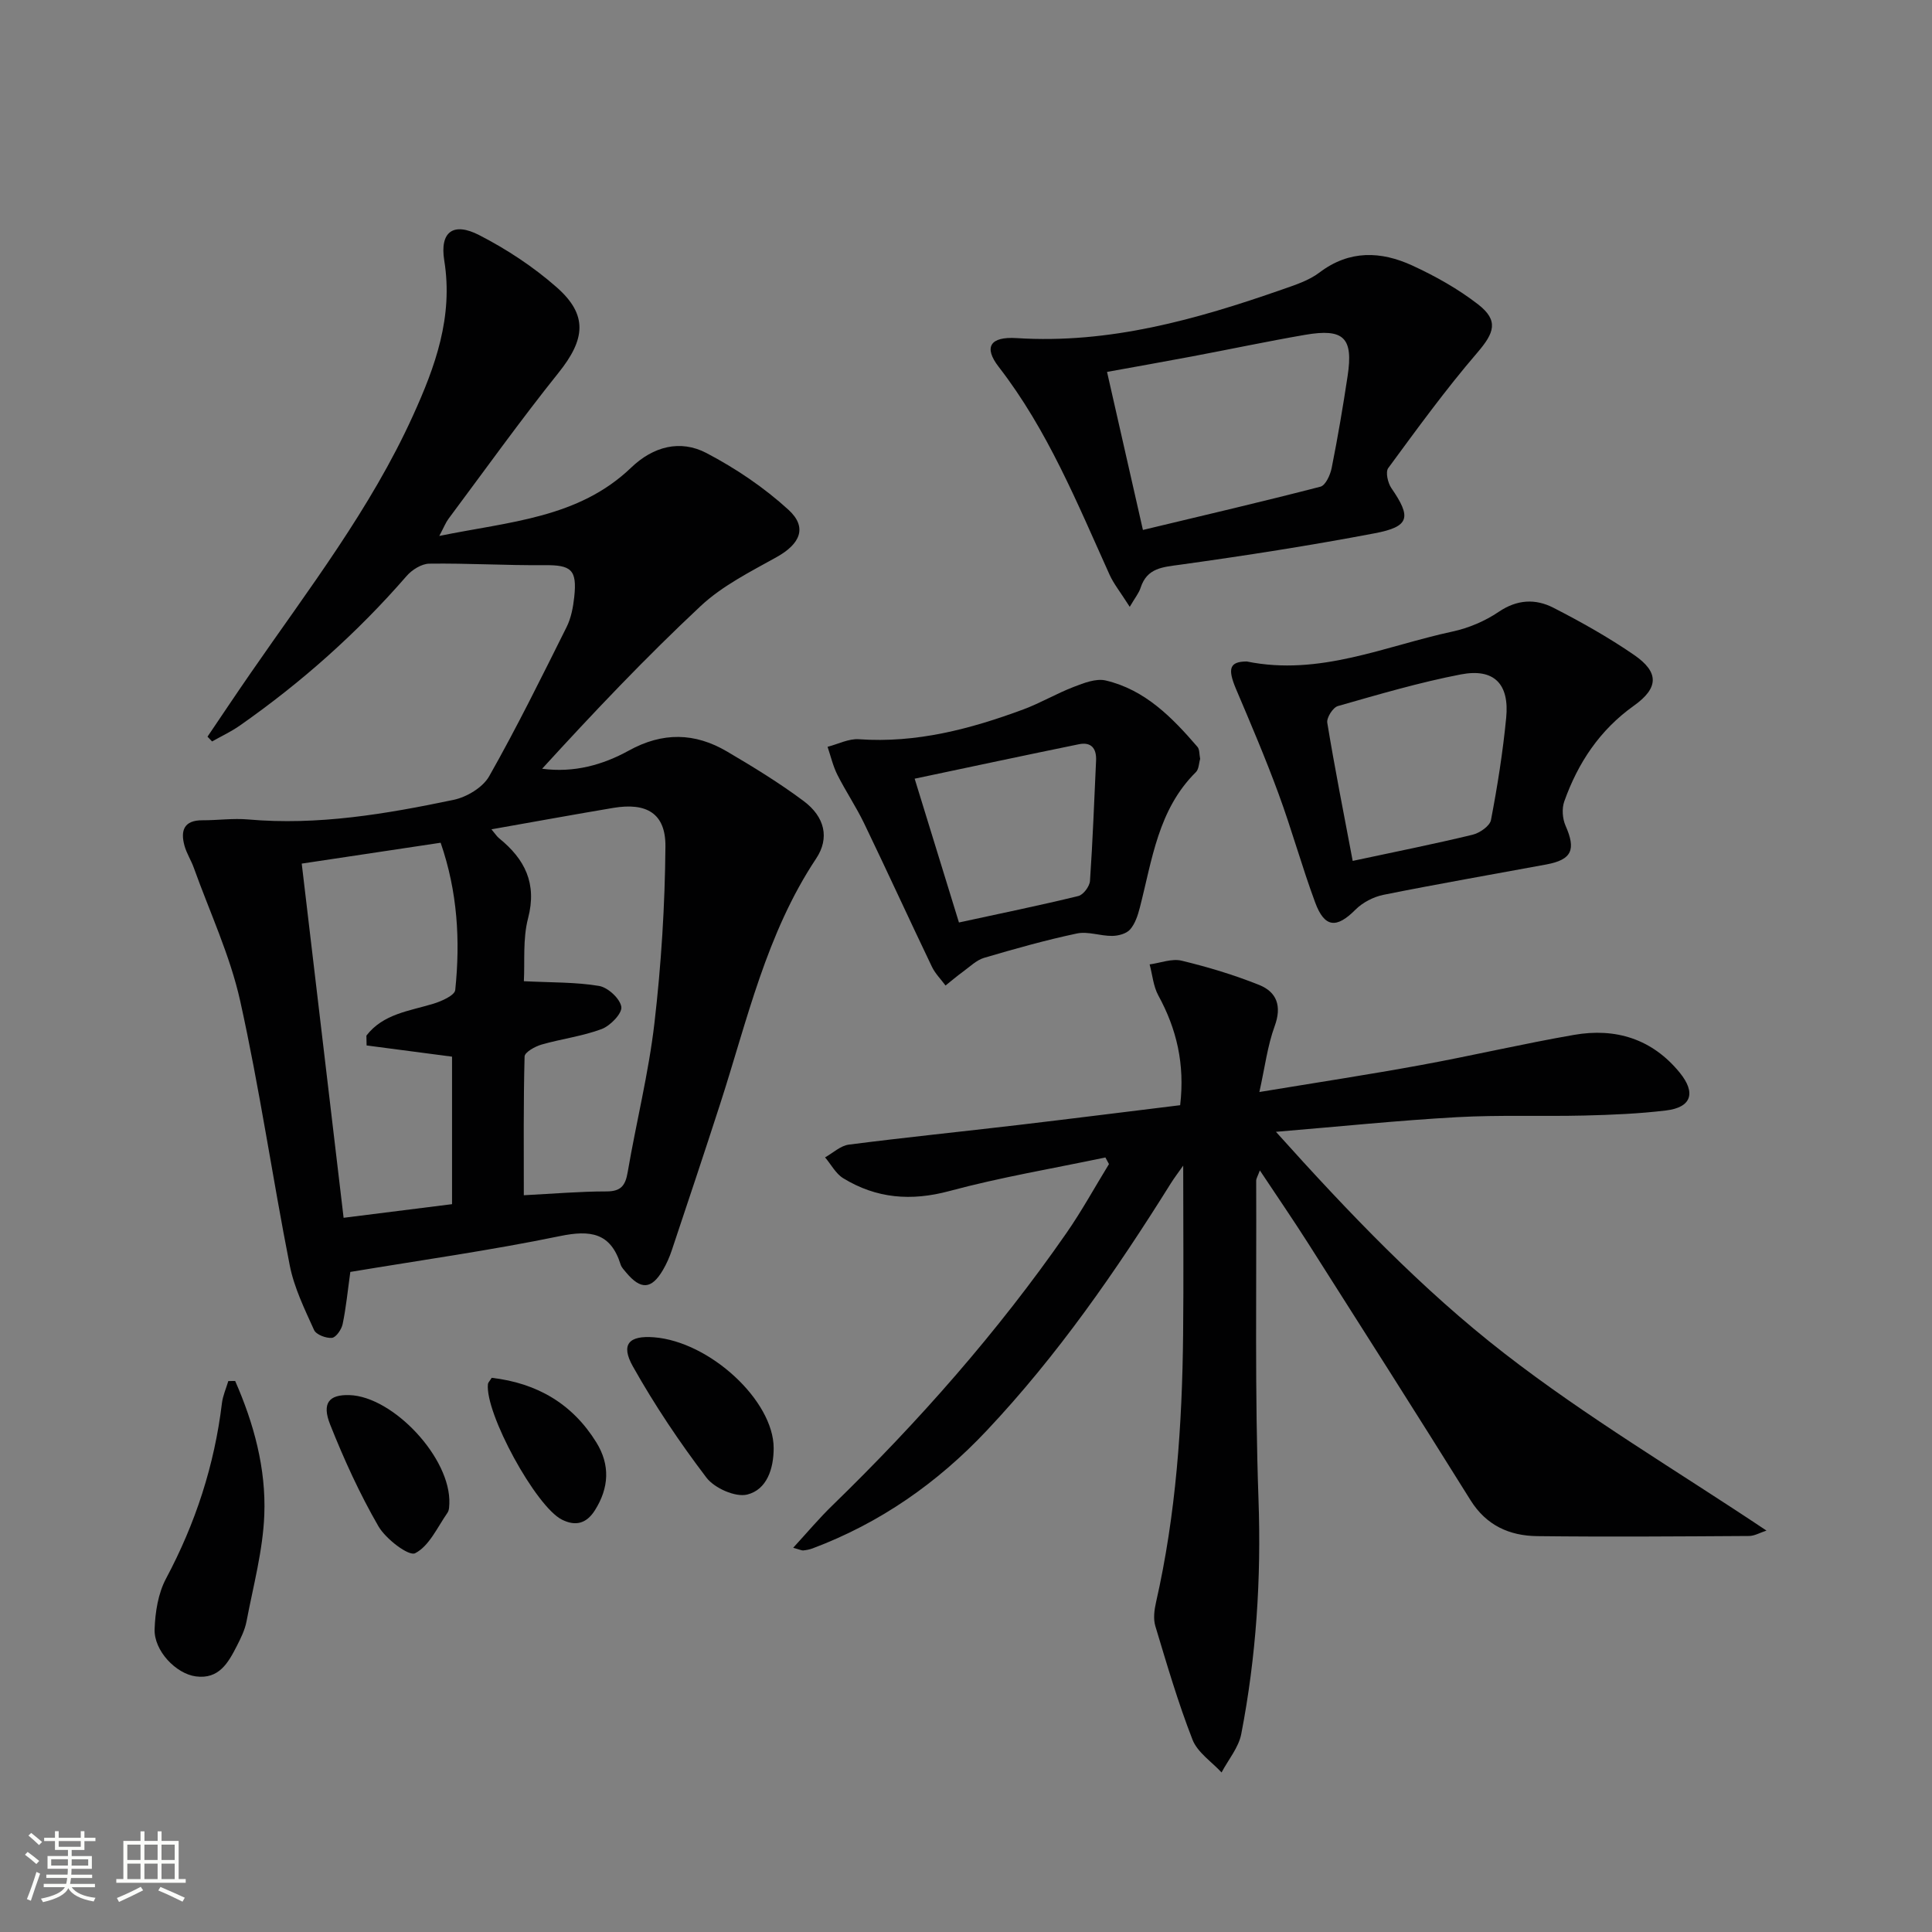
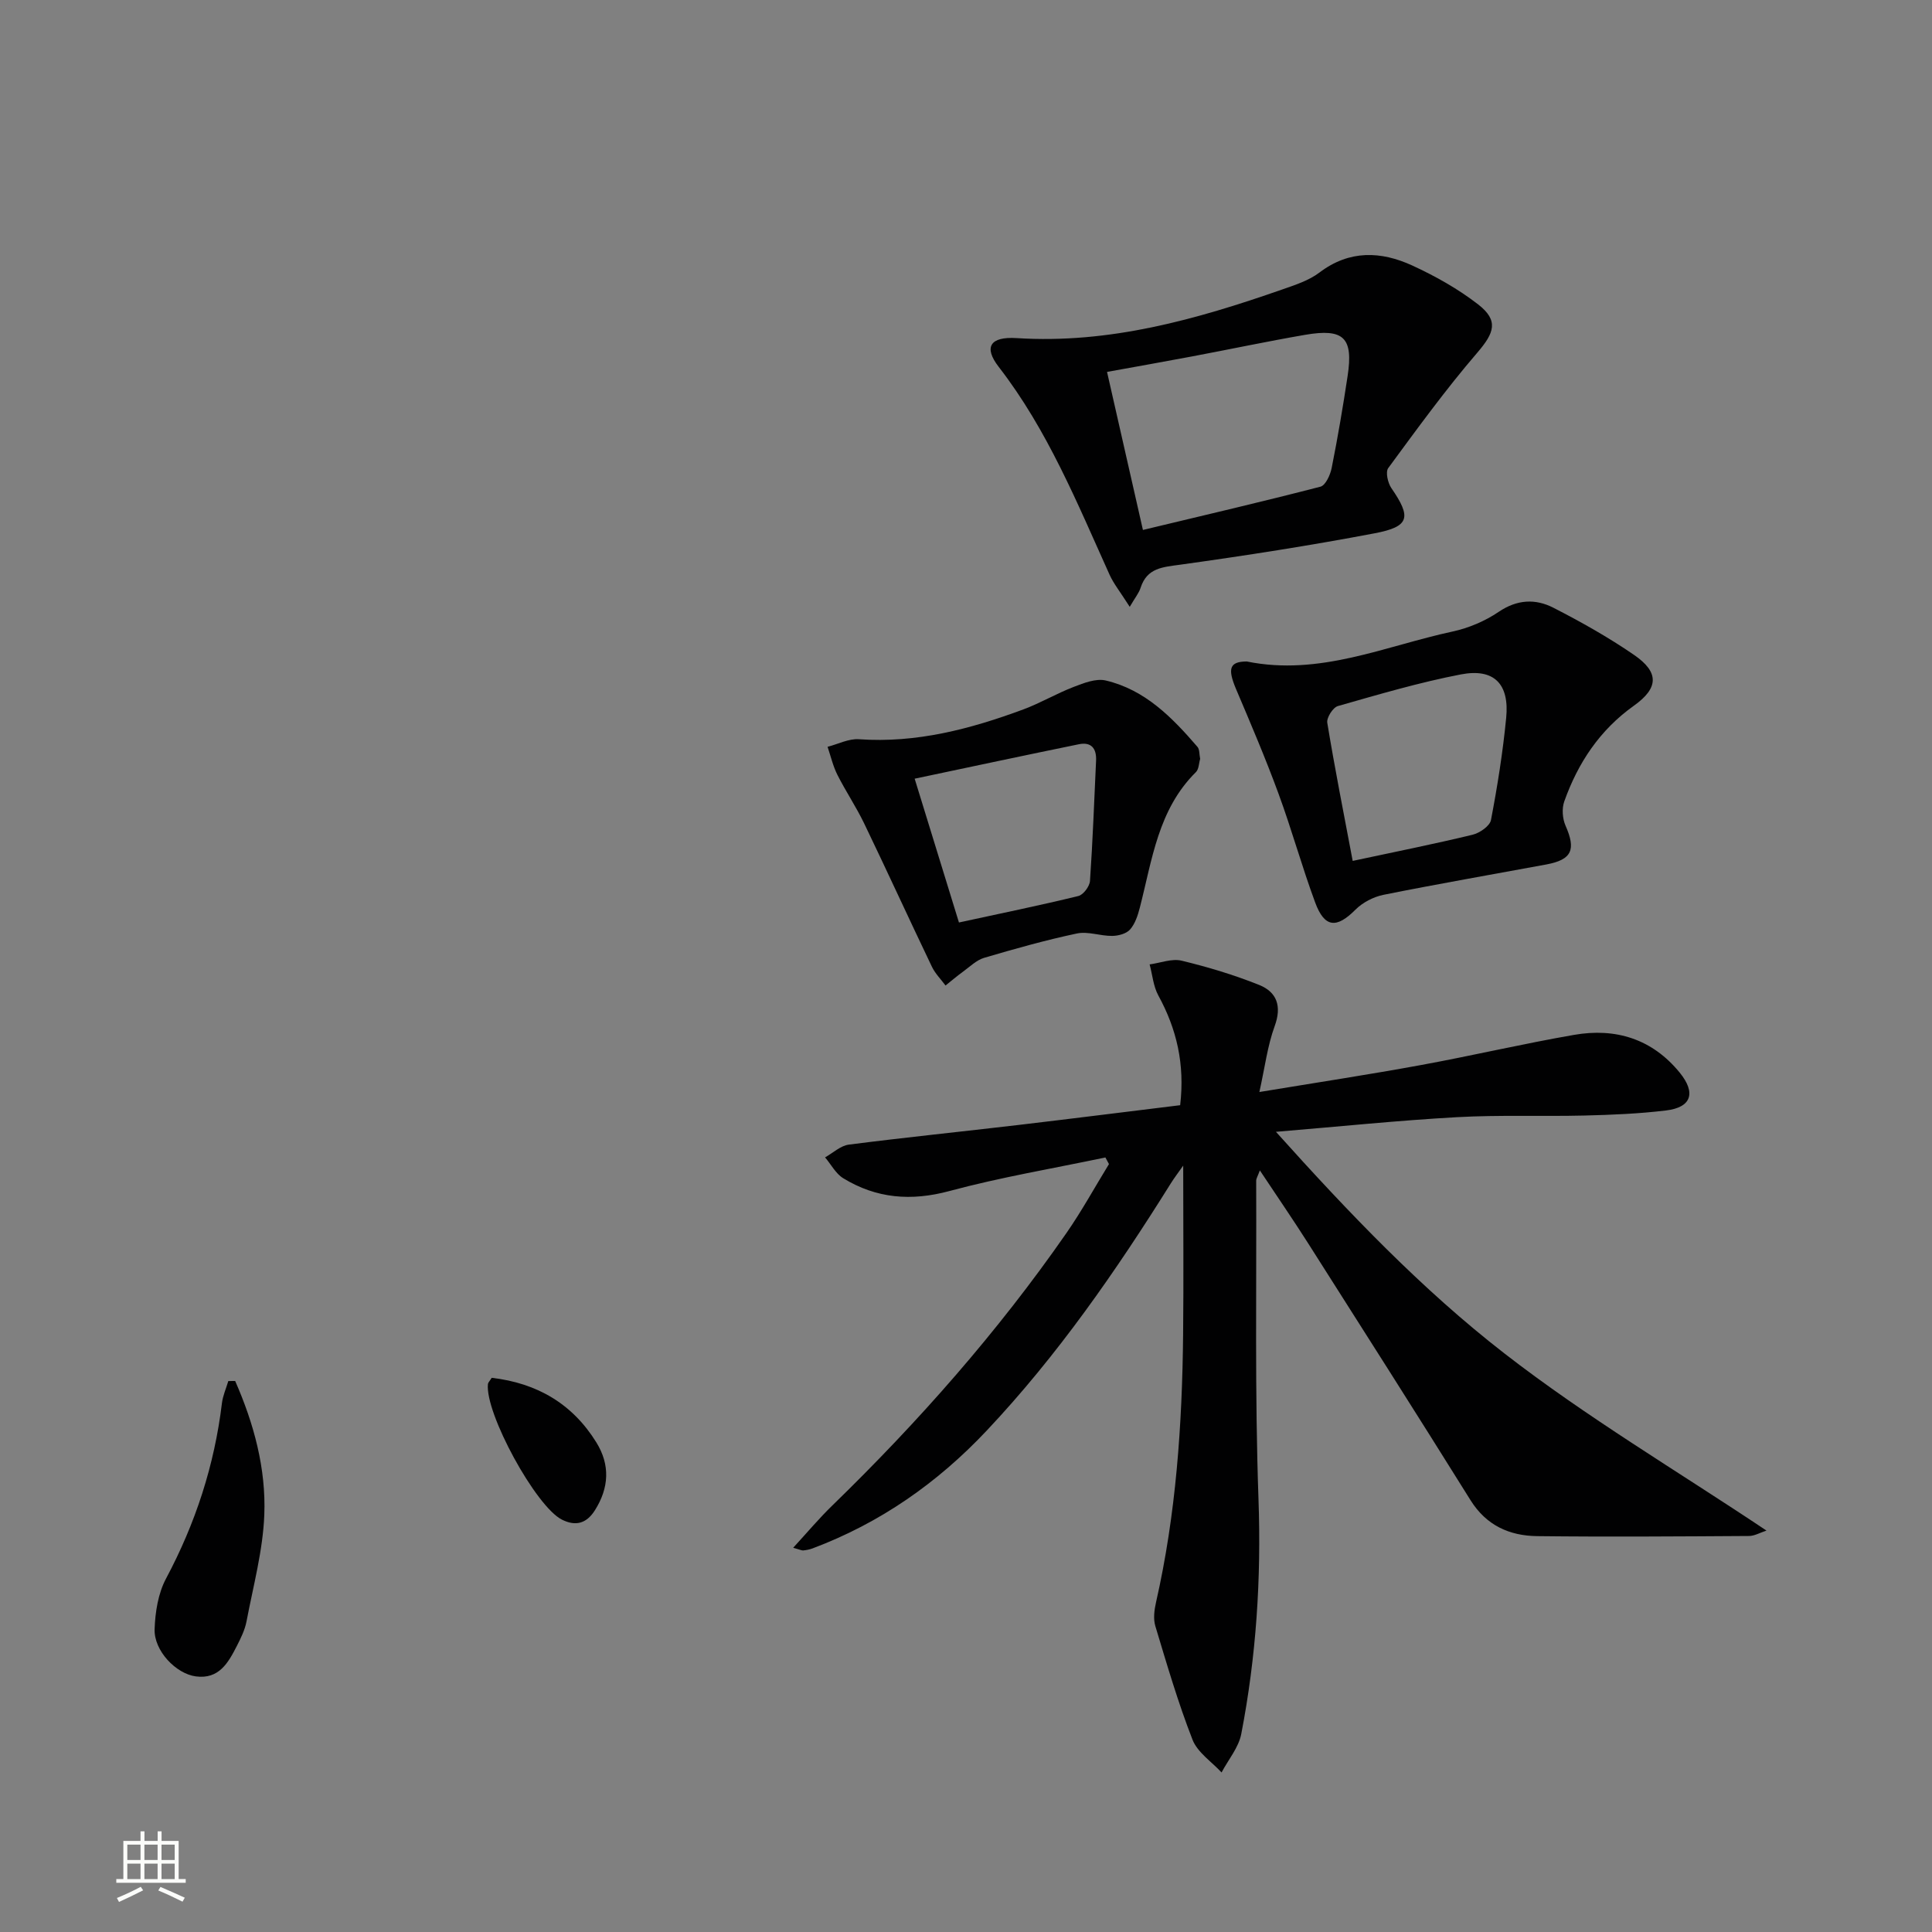
<svg xmlns="http://www.w3.org/2000/svg" enable-background="new 0 0 400 400" viewBox="0 0 400 400">
  <rect x="0" y="0" width="400" height="400" fill="#808080" stroke="none" />
-   <path d="m5.17 384 .55-.58c.85.61 1.65 1.24 2.4 1.87l-.59.64c-.83-.73-1.62-1.38-2.36-1.93m1.22 9.53-.82-.34c.71-1.76 1.37-3.64 1.98-5.63.24.13.5.25.76.36-.6 1.67-1.24 3.54-1.92 5.61m-.5-13.5.57-.54c.56.44 1.31 1.06 2.26 1.87l-.64.64c-.68-.66-1.41-1.32-2.19-1.97m3.25.46h2.24v-1.36h.77v1.36h4.57v-1.36h.76v1.36h2.28v.69h-2.28v1.84h-2.64v1.26h4.18v2.64h-4.21c0 .45-.02.86-.05 1.21h4.32v.69h-4.38c-.04.34-.1.75-.19 1.22h5.15v.69h-4.82c.87 1.19 2.51 1.92 4.93 2.19-.17.31-.3.57-.37.76-2.77-.49-4.52-1.41-5.26-2.76-.56 1.26-2.3 2.23-5.24 2.9-.12-.24-.26-.48-.43-.72 2.73-.55 4.38-1.34 4.96-2.38h-4.38v-.69h4.65c.1-.38.17-.79.21-1.22h-4.32v-.69h4.4c.03-.34.05-.75.05-1.21h-4.2v-2.64h4.23v-1.26h-2.69v-1.84h-2.24zm1.46 4.46v1.29h3.45c.01-.4.02-.57.01-.53v-.32-.45h-3.46zm1.55-2.59h4.57v-1.19h-4.57zm6.11 2.59h-3.42v.77c-.01.19-.01.37-.02.53h3.44z" fill="#fbfcfa" />
  <path d="m32.63 379.16h.82v1.98h3.54v7.89h1.46v.78h-14.37v-.78h1.46v-7.89h3.55v-1.98h.82v1.98h2.73v-1.98zm-3.49 11.48.5.73c-1.61.82-3.28 1.63-5 2.41-.13-.27-.28-.55-.44-.82 1.75-.72 3.4-1.49 4.94-2.32m-2.78-5.55h2.73v-3.18h-2.73zm0 3.95h2.73v-3.2h-2.73zm3.54-3.95h2.73v-3.18h-2.73zm0 3.95h2.73v-3.2h-2.73zm7.89 4.68c-1.84-.92-3.51-1.7-5.02-2.32l.45-.73c1.89.8 3.57 1.55 5.04 2.23zm-1.62-11.81h-2.73v3.18h2.73zm-2.73 7.13h2.73v-3.2h-2.73z" fill="#fbfcfa" />
  <g fill="#010102">
-     <path d="m72.53 263.34c-.55 3.94-.88 7.41-1.59 10.8-.23 1.11-1.37 2.77-2.22 2.85-1.21.11-3.26-.66-3.7-1.63-1.96-4.34-4.12-8.75-5.03-13.37-3.59-18.22-6.24-36.64-10.26-54.75-2.1-9.44-6.32-18.42-9.61-27.59-.56-1.56-1.5-2.99-1.93-4.58-.86-3.13-.09-5.26 3.72-5.24 3.16.01 6.35-.45 9.48-.17 14.43 1.27 28.52-1.13 42.52-4.06 2.73-.57 6.06-2.57 7.37-4.89 5.71-10.08 10.84-20.49 16.02-30.87.94-1.88 1.36-4.11 1.59-6.23.61-5.7-.62-6.65-6.23-6.6-7.93.07-15.86-.42-23.78-.31-1.61.02-3.6 1.28-4.72 2.58-10.21 11.76-21.75 22.01-34.49 30.93-1.81 1.27-3.84 2.21-5.76 3.3-.32-.33-.63-.66-.95-.99 3-4.43 5.97-8.89 9.02-13.29 11.9-17.23 24.75-33.87 33.49-53.11 4.65-10.22 8.39-20.51 6.51-32.18-.96-5.95 1.86-8.03 7.24-5.26 5.69 2.92 11.2 6.55 16 10.77 6.55 5.74 5.97 10.8.43 17.71-7.89 9.85-15.24 20.13-22.79 30.25-.57.76-.92 1.69-1.91 3.55 14.57-2.98 28.81-3.68 39.73-14.15 4.55-4.37 10.15-5.86 15.59-3.01 6.07 3.18 11.94 7.14 16.99 11.76 3.97 3.64 2.39 7.07-2.45 9.77-5.45 3.04-11.25 5.94-15.74 10.14-11.4 10.66-22.16 22.01-32.83 33.69 6.6.88 12.56-.79 17.93-3.75 7.02-3.88 13.69-3.74 20.35.18 5.43 3.19 10.83 6.5 15.87 10.26 4.38 3.27 5.41 7.66 2.58 11.91-10.33 15.53-14.26 33.47-19.87 50.8-3.27 10.12-6.64 20.2-10.01 30.29-.47 1.41-1.08 2.8-1.83 4.08-2.37 4.05-4.59 4.17-7.64.51-.42-.51-.94-1.03-1.13-1.64-2.06-6.59-6.25-7.18-12.56-5.88-14.29 2.95-28.77 4.98-43.4 7.42zm29.22-91.64c.77.92 1.11 1.47 1.58 1.85 5.33 4.32 7.89 9.35 6 16.57-1.12 4.29-.65 8.99-.87 13.03 5.8.29 10.77.17 15.58.98 1.83.31 4.34 2.63 4.6 4.33.2 1.35-2.27 3.91-4.06 4.59-4 1.5-8.34 2.03-12.47 3.22-1.34.39-3.47 1.58-3.5 2.46-.25 9.56-.16 19.13-.16 28.73 6.23-.32 11.67-.79 17.12-.79 3.05 0 3.92-1.26 4.39-4.01 1.76-10.29 4.33-20.47 5.53-30.81 1.41-12.13 2.18-24.39 2.28-36.6.06-6.85-3.9-9.15-10.82-7.98-8.13 1.37-16.27 2.85-25.2 4.43zm-25.85 44.75c-.01-.68-.02-1.36-.04-2.04 3.47-4.51 8.88-5.08 13.87-6.6 1.7-.52 4.4-1.72 4.52-2.83 1.07-10.24.48-20.39-3.02-30.5-10 1.5-19.57 2.94-28.76 4.32 2.93 24.81 5.77 48.79 8.67 73.33 7.47-.94 15.08-1.89 22.45-2.82 0-10.76 0-20.81 0-30.54-6.18-.81-11.93-1.57-17.69-2.32z" />
    <path d="m244.34 228.82c1-8.55-.74-15.8-4.52-22.72-1.04-1.9-1.22-4.28-1.8-6.43 2.22-.3 4.6-1.26 6.63-.77 5.43 1.31 10.84 2.94 16.02 5.01 3.69 1.48 4.76 4.39 3.23 8.56-1.49 4.08-2.02 8.52-3.16 13.62 11.92-1.97 22.71-3.61 33.44-5.58 10.6-1.94 21.1-4.41 31.71-6.25 8.61-1.5 16.18.83 21.88 7.82 3.41 4.19 2.43 7.2-2.84 7.83-5.6.68-11.27.91-16.91 1.05-8.79.21-17.61-.15-26.38.34-12.08.67-24.12 1.92-37.47 3.03 15.16 16.88 30.22 32.63 47.3 45.88 17.05 13.23 35.76 24.31 54.26 36.68-1.35.44-2.49 1.12-3.62 1.12-14.62.09-29.24.2-43.85.03-5.72-.07-10.53-2.19-13.81-7.45-11.09-17.78-22.35-35.46-33.59-53.14-3.11-4.89-6.4-9.68-10.02-15.13-.43 1.18-.77 1.68-.76 2.17.09 21.99-.3 44 .48 65.96.58 16.39-.47 32.53-3.57 48.55-.54 2.81-2.68 5.32-4.08 7.97-2.06-2.24-4.98-4.14-6.01-6.78-3-7.68-5.32-15.63-7.7-23.53-.45-1.49-.22-3.33.14-4.91 4.15-18.25 5.42-36.79 5.61-55.43.12-11.45.02-22.91.02-34.99-.91 1.3-1.82 2.48-2.6 3.73-11.31 18.09-23.42 35.58-38.11 51.16-10.19 10.82-22.07 19.12-36.03 24.36-.61.23-1.27.35-1.92.42-.3.04-.62-.15-2.09-.55 2.94-3.2 5.4-6.14 8.14-8.79 17.83-17.33 34.22-35.91 48.42-56.35 3.19-4.59 5.89-9.53 8.82-14.3-.25-.46-.49-.91-.74-1.37-10.78 2.27-21.68 4.09-32.29 6.95-7.94 2.14-15.12 1.55-21.99-2.65-1.55-.95-2.52-2.86-3.76-4.32 1.64-.91 3.2-2.42 4.93-2.64 11.69-1.5 23.42-2.69 35.13-4.07 11.08-1.31 22.11-2.7 33.46-4.09z" />
    <path d="m233.9 125.64c-2-3.15-3.34-4.79-4.18-6.66-6.7-14.83-12.82-29.94-22.93-43-3.2-4.12-1.8-6.33 3.69-5.98 19.2 1.23 37.2-3.85 55-10.07 2.66-.93 5.5-1.84 7.69-3.5 6.22-4.72 12.76-4.44 19.27-1.44 4.77 2.2 9.48 4.84 13.61 8.05 4.29 3.34 3.32 5.88-.16 9.94-6.56 7.63-12.5 15.81-18.47 23.93-.6.82-.09 3.07.65 4.15 4.17 6.05 3.81 7.97-3.45 9.35-13.35 2.54-26.79 4.63-40.25 6.5-3.67.51-6.88.65-8.22 4.78-.34 1.08-1.12 2.01-2.25 3.95zm2.73-15.92c12.72-3.05 24.78-5.86 36.76-8.96 1.06-.28 2.04-2.45 2.32-3.88 1.26-6.32 2.34-12.67 3.3-19.04 1.2-7.93-.78-9.89-8.79-8.52-7.82 1.35-15.6 3-23.4 4.47-5.79 1.09-11.6 2.12-17.62 3.21 2.5 11.02 4.84 21.32 7.43 32.72z" />
    <path d="m258.12 136.95c15.11 3.08 28.64-3.2 42.62-6.2 3.34-.72 6.73-2.16 9.56-4.08 3.81-2.58 7.6-2.74 11.3-.85 5.74 2.94 11.4 6.12 16.71 9.77 5.21 3.58 5.13 6.84-.02 10.51-7.08 5.04-11.59 11.84-14.43 19.84-.52 1.47-.37 3.54.26 4.99 2.21 4.99 1.34 7.06-3.98 8.05-11.23 2.08-22.49 4.03-33.69 6.28-2.08.42-4.33 1.58-5.82 3.08-3.89 3.91-6.38 3.78-8.33-1.47-2.76-7.45-4.87-15.15-7.62-22.61-2.68-7.3-5.74-14.46-8.78-21.62-1.8-4.27-1.31-5.66 2.22-5.69zm21.94 41.29c8.98-1.92 16.94-3.51 24.83-5.42 1.47-.36 3.56-1.8 3.8-3.04 1.34-7 2.46-14.07 3.15-21.17.69-7.02-2.52-10.3-9.38-8.98-8.59 1.65-17.03 4.15-25.46 6.55-1.03.29-2.38 2.42-2.2 3.47 1.53 9.3 3.36 18.54 5.26 28.59z" />
    <path d="m248.48 157.12c-.27.89-.26 2.12-.87 2.73-7.85 7.75-9.07 18.19-11.63 28.1-.41 1.58-.97 3.31-2.01 4.49-.78.88-2.43 1.32-3.71 1.33-2.44.03-5.01-.99-7.31-.5-6.47 1.37-12.86 3.17-19.2 5.04-1.59.47-2.94 1.83-4.35 2.85-1.25.91-2.43 1.91-3.64 2.88-.95-1.29-2.14-2.47-2.82-3.89-4.73-9.87-9.28-19.82-14.03-29.68-1.66-3.44-3.81-6.63-5.53-10.04-.92-1.82-1.38-3.86-2.04-5.81 2.17-.56 4.38-1.72 6.49-1.57 11.9.84 23.07-2.11 34.03-6.17 3.56-1.32 6.88-3.3 10.43-4.66 2.1-.81 4.63-1.81 6.65-1.33 8.14 1.92 13.75 7.66 18.99 13.75.45.53.36 1.57.55 2.48zm-49.94 33.87c8.61-1.87 16.7-3.52 24.72-5.48 1.03-.25 2.33-1.99 2.41-3.12.57-8.29.87-16.61 1.26-24.91.12-2.53-1-3.92-3.57-3.39-11.11 2.27-22.19 4.64-33.99 7.13 3.2 10.41 6.07 19.72 9.17 29.77z" />
    <path d="m48.69 285.92c3.87 8.81 6.41 18.12 6.03 27.74-.29 7.38-2.29 14.71-3.68 22.03-.34 1.76-1.17 3.46-2 5.08-1.78 3.48-3.7 6.95-8.5 6.31-4.12-.55-8.68-5.32-8.53-9.77.12-3.54.73-7.42 2.37-10.49 6.1-11.44 10.02-23.47 11.57-36.32.19-1.55.87-3.05 1.32-4.57.48-.01.95-.01 1.42-.01z" />
-     <path d="m160.18 299.82c0 4.28-1.41 8.59-5.47 9.61-2.44.61-6.78-1.32-8.44-3.49-5.57-7.32-10.74-15.03-15.24-23.04-2.58-4.59-.8-6.43 4.36-6.03 11.58.9 24.79 13.13 24.79 22.95z" />
-     <path d="m93.03 311.35c-.05.26.04 1.24-.39 1.86-2.08 2.99-3.79 6.89-6.69 8.37-1.32.67-6.07-2.94-7.6-5.58-3.88-6.72-7.13-13.85-10-21.07-1.77-4.46-.2-6.22 3.99-6.09 9.03.27 21.08 13.04 20.69 22.51z" />
    <path d="m101.8 285.26c9.43 1.1 16.74 5.41 21.67 13.38 2.88 4.65 2.64 9.4-.31 14.06-1.75 2.76-4 3.33-6.81 1.93-5.42-2.71-15.97-22.07-15.33-28.08.03-.3.33-.56.78-1.29z" />
  </g>
</svg>